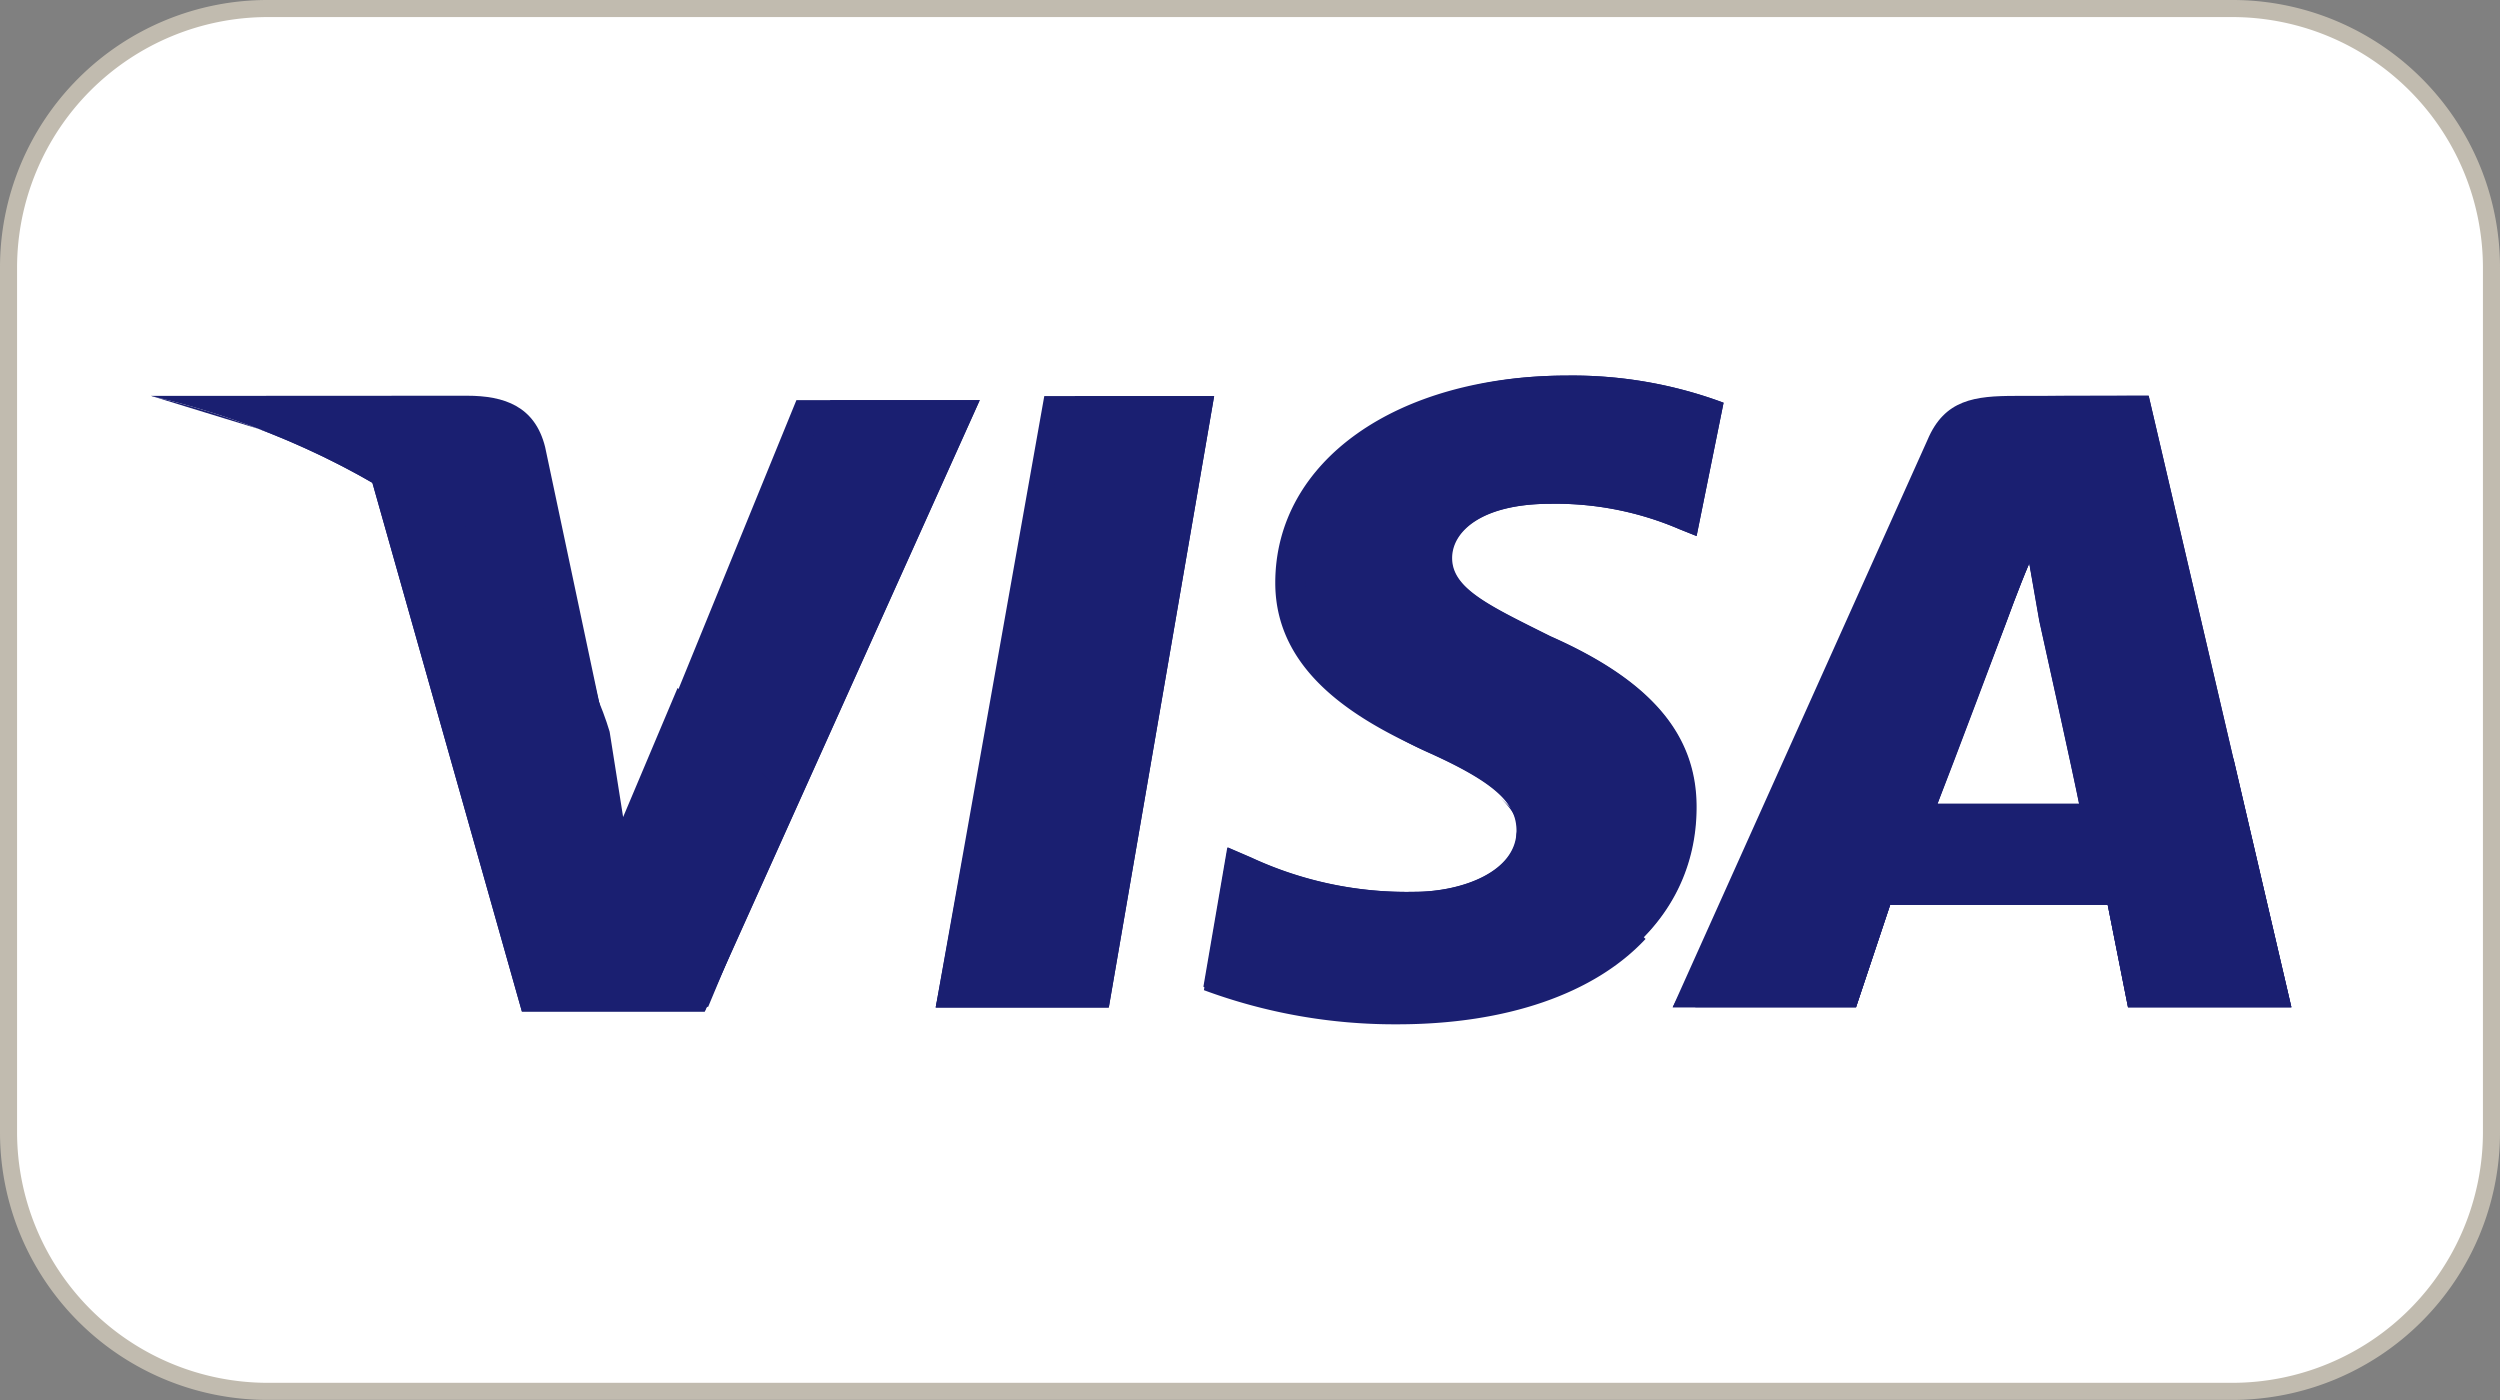
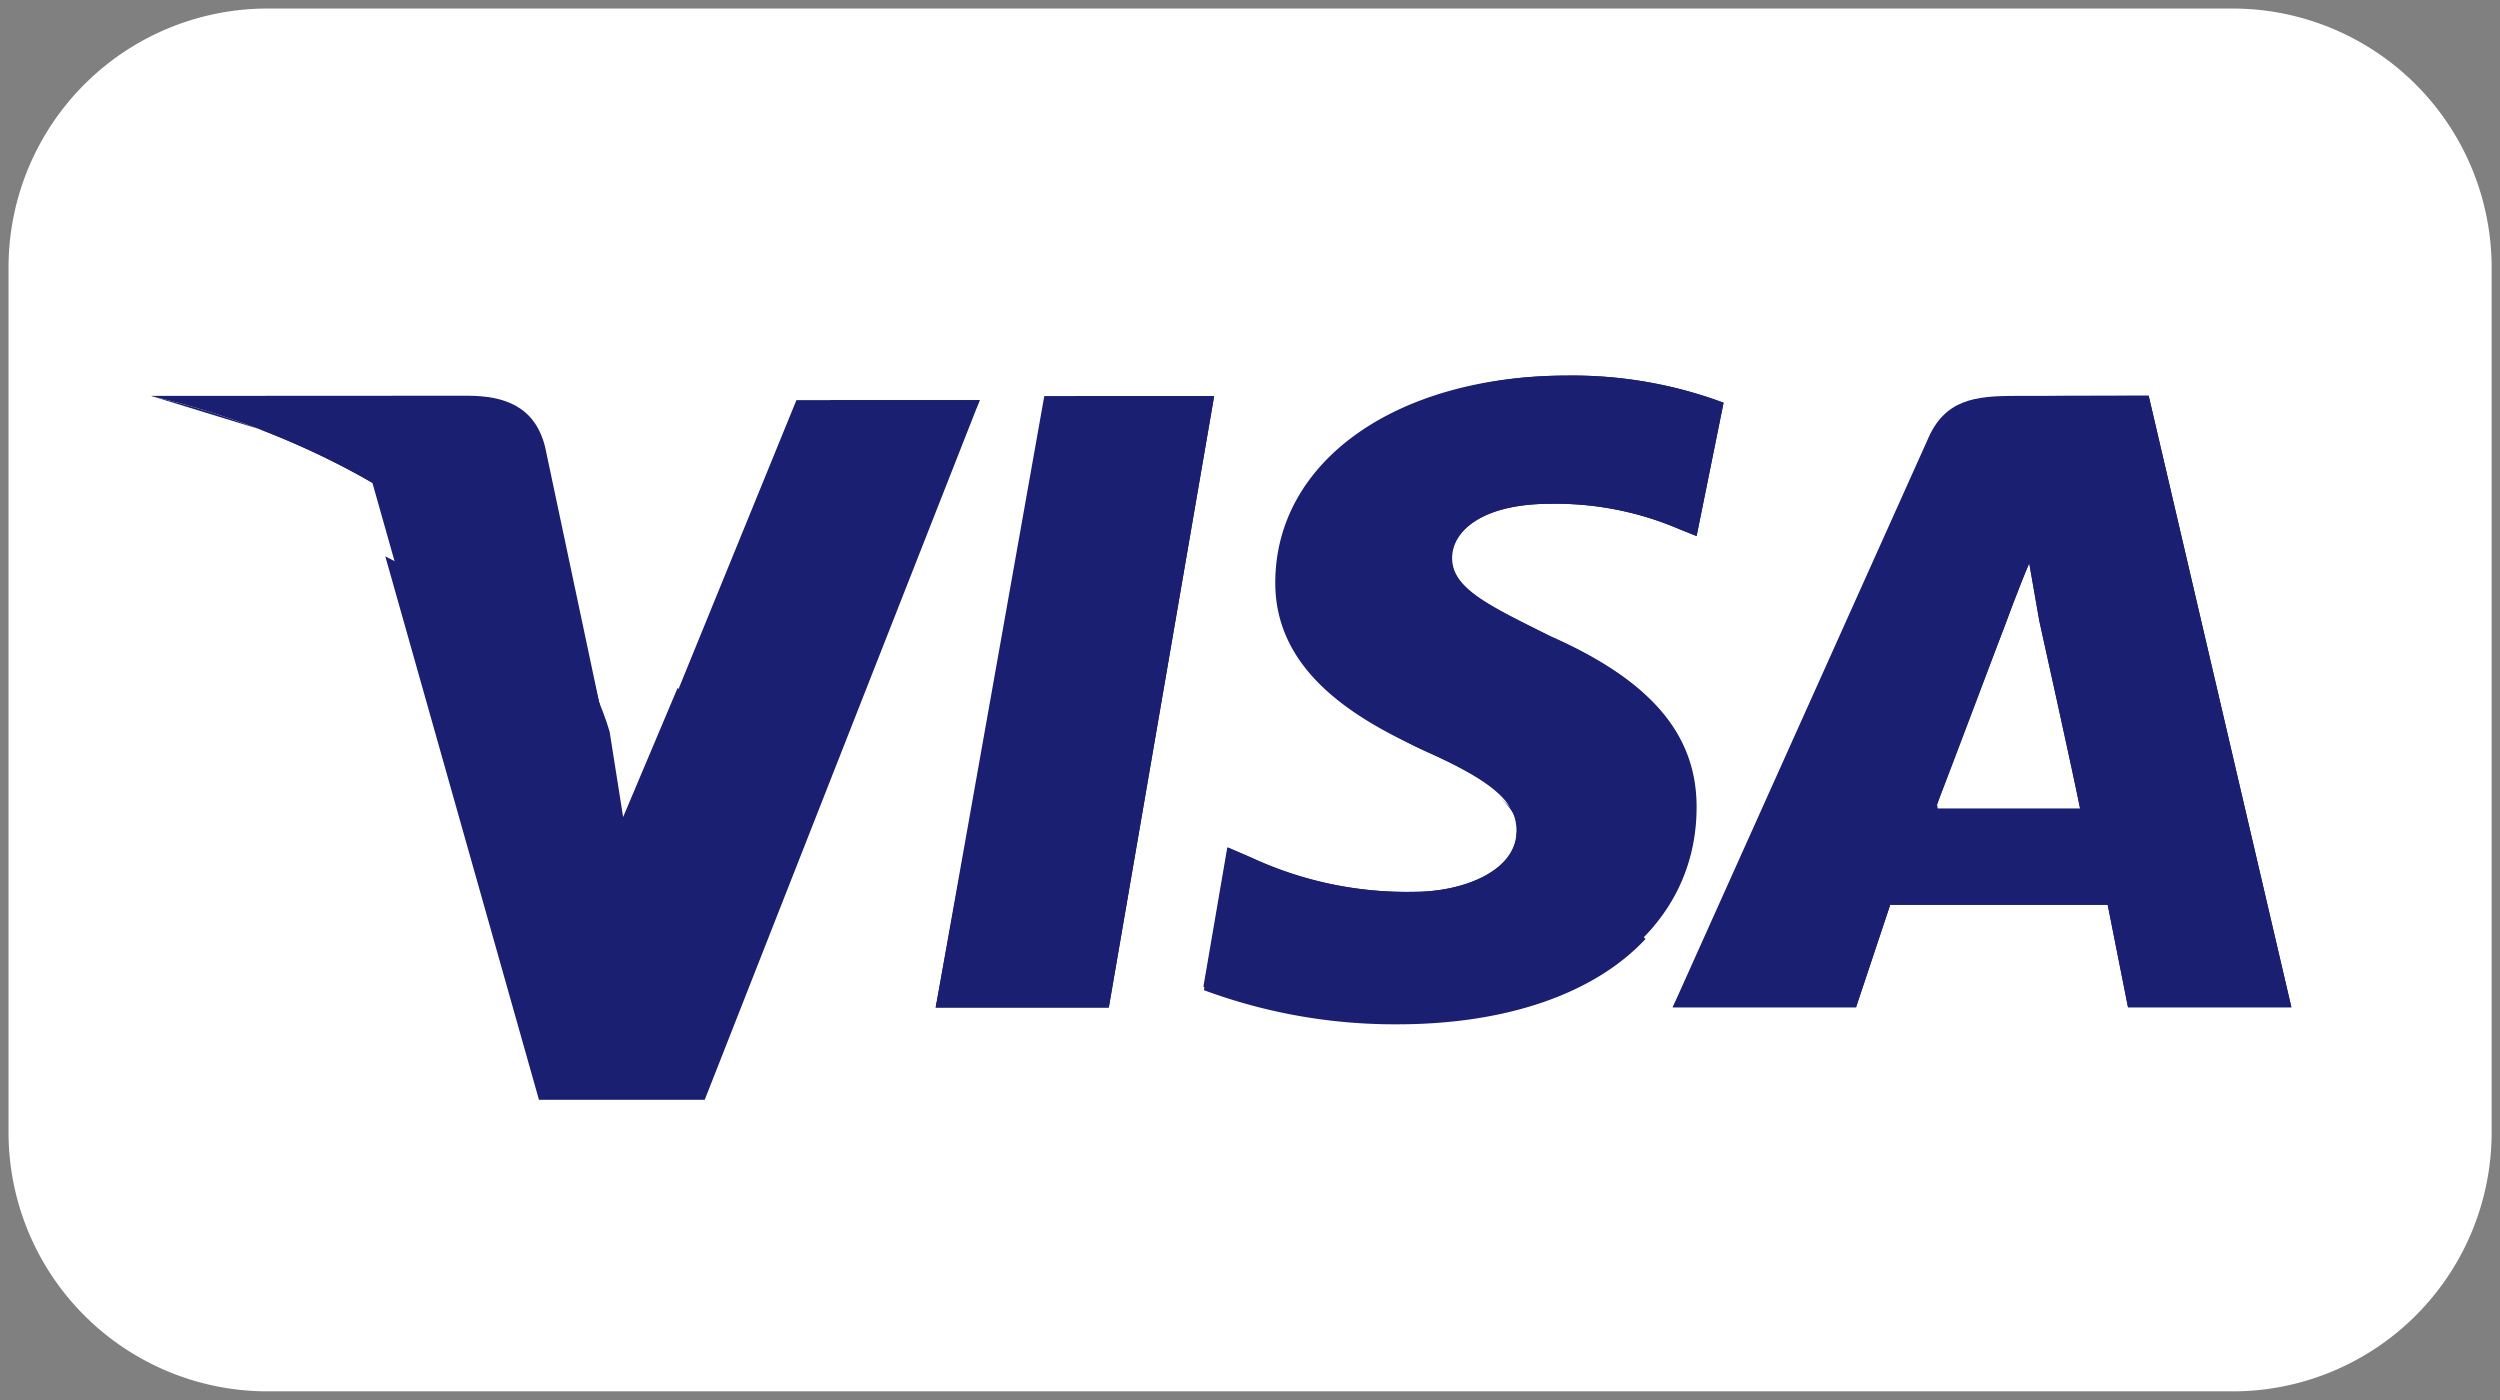
<svg xmlns="http://www.w3.org/2000/svg" viewBox="0 0 146.44 82.01">
  <rect x="0" y="0" width="146.44" height="82.01" fill="#808080" stroke="none" />
  <defs>
    <style>.cls-1{fill:#fff;}.cls-2{fill:#c1bbaf;}.cls-3{fill:#1a1f71;}</style>
  </defs>
  <title>visalogo-2024</title>
  <g id="Layer_1" data-name="Layer 1">
    <path class="cls-1" d="M15.67.5H130.77a15.18,15.18,0,0,1,15.18,15.18V66.33a15.17,15.17,0,0,1-15.17,15.17H15.67A15.17,15.17,0,0,1,.5,66.33V15.67A15.17,15.17,0,0,1,15.67.5Z" />
-     <path class="cls-2" d="M132.55,2a14.69,14.69,0,0,1,14.67,14.67V67.33A14.69,14.69,0,0,1,132.55,82H17.45A14.69,14.69,0,0,1,2.78,67.33V16.67A14.69,14.69,0,0,1,17.45,2h115.1m0-1H17.45A15.67,15.67,0,0,0,1.78,16.67V67.33A15.67,15.67,0,0,0,17.45,83h115.1a15.67,15.67,0,0,0,15.67-15.67V16.67A15.67,15.67,0,0,0,132.55,1Z" transform="translate(-1.78 -1)" />
  </g>
  <g id="Icons">
    <polygon class="cls-3" points="54.81 59.01 61.17 23.2 71.12 23.2 64.95 59.01 54.81 59.01" />
    <polygon class="cls-3" points="54.81 59.01 62.97 23.2 71.12 23.2 64.95 59.01 54.81 59.01" />
    <path class="cls-3" d="M102.74,24.59A25.35,25.35,0,0,0,93.59,23c-10,0-17.11,5-17.11,12.14,0,5.37,5,8.15,9,9.94s5.17,3,5.17,4.58c0,2.39-3.19,3.58-6,3.58a21.65,21.65,0,0,1-9.55-2l-1.39-.6-1.4,8.16a32.17,32.17,0,0,0,11.34,2c10.55,0,17.51-5,17.51-12.53,0-4.18-2.58-7.36-8.55-10-3.58-1.79-5.77-2.79-5.77-4.58,0-1.59,1.79-3.18,5.77-3.18A18.35,18.35,0,0,1,100.16,32l1,.4Z" transform="translate(-1.78 -1)" />
    <path class="cls-3" d="M102.74,24.59A25.35,25.35,0,0,0,93.59,23c-10,0-15.32,5-15.32,12.14,0,5.37,3.19,8.15,7.17,9.94s5.17,3,5.17,4.58c0,2.39-3.19,3.58-6,3.58a21.65,21.65,0,0,1-9.55-2l-1.39-.6-1.4,8.16a32.17,32.17,0,0,0,11.34,2c10.55,0,17.51-5,17.51-12.53,0-4.18-2.58-7.36-8.55-10-3.58-1.79-5.77-2.79-5.77-4.58,0-1.59,1.79-3.18,5.77-3.18A18.35,18.35,0,0,1,100.16,32l1,.4Z" transform="translate(-1.78 -1)" />
    <path class="cls-3" d="M119.85,24.19c-2.38,0-4.17.2-5.17,2.59L99.76,60H110.5l2-6h12.74l1.19,6H136l-8.36-35.82Zm-4.6,23.93c.6-1.79,4-10.55,4-10.55s.8-2.19,1.4-3.58l.59,3.38s2,9,2.39,11h-8.36Z" transform="translate(-1.78 -1)" />
    <path class="cls-3" d="M122.24,24.19c-2.39,0-4.18.2-5.17,2.59L99.76,60H110.5l2-6h12.74l1.19,6H136l-8.36-35.82Zm-7,23.93c.8-2,4-10.55,4-10.55s.8-2.19,1.4-3.58l.59,3.38s2,9,2.39,11h-8.36Z" transform="translate(-1.78 -1)" />
    <path class="cls-3" d="M38.28,49.31l-1-5.17c-1.79-6-7.56-12.54-13.93-15.72l9,31.83H43.06L59.17,24.44H48.43Z" transform="translate(-1.78 -1)" />
-     <path class="cls-3" d="M38.28,49.31l-1-5.17c-1.79-6-7.56-12.54-13.93-15.72l9,31.83H43.06L59.17,24.44H50.42Z" transform="translate(-1.78 -1)" />
+     <path class="cls-3" d="M38.28,49.31c-1.79-6-7.56-12.54-13.93-15.72l9,31.83H43.06L59.17,24.44H50.42Z" transform="translate(-1.78 -1)" />
    <path class="cls-3" d="M10.63,24.19l1.79.4c12.73,3,21.49,10.55,24.87,19.5L33.71,27.18c-.6-2.39-2.39-3-4.58-3Z" transform="translate(-1.78 -1)" />
    <path class="cls-3" d="M10.63,24.19h0c12.73,3,23.28,10.75,26.66,19.7L33.91,29.76A4.88,4.88,0,0,0,29.13,26Z" transform="translate(-1.78 -1)" />
    <path class="cls-3" d="M10.63,24.19h0c12.73,3,23.28,10.75,26.66,19.7L34.9,36.13c-.6-2.39-1.39-4.77-4.18-5.77Z" transform="translate(-1.78 -1)" />
    <path class="cls-3" d="M48.23,48.07,41.47,41.3l-3.19,7.56-.79-5c-1.79-6-7.56-12.53-13.93-15.72l9,31.84H43.26Z" transform="translate(-1.78 -1)" />
    <polygon class="cls-3" points="64.95 59.01 56.4 50.26 54.81 59.01 64.95 59.01" />
    <path class="cls-3" d="M89.61,47.67h0c.8.8,1.2,1.39,1,2.19,0,2.39-3.19,3.58-6,3.58a21.65,21.65,0,0,1-9.55-2l-1.39-.6L72.3,59a32.17,32.17,0,0,0,11.34,2c6.37,0,11.54-1.79,14.53-5Z" transform="translate(-1.78 -1)" />
-     <path class="cls-3" d="M101.08,60h9.42l2-6h12.74l1.19,6H136l-3.38-14.53L120.65,33.94l.6,3.19s2,8.95,2.38,10.94h-8.35c.79-2,4-10.55,4-10.55s.79-2.18,1.39-3.58" transform="translate(-1.78 -1)" />
  </g>
</svg>